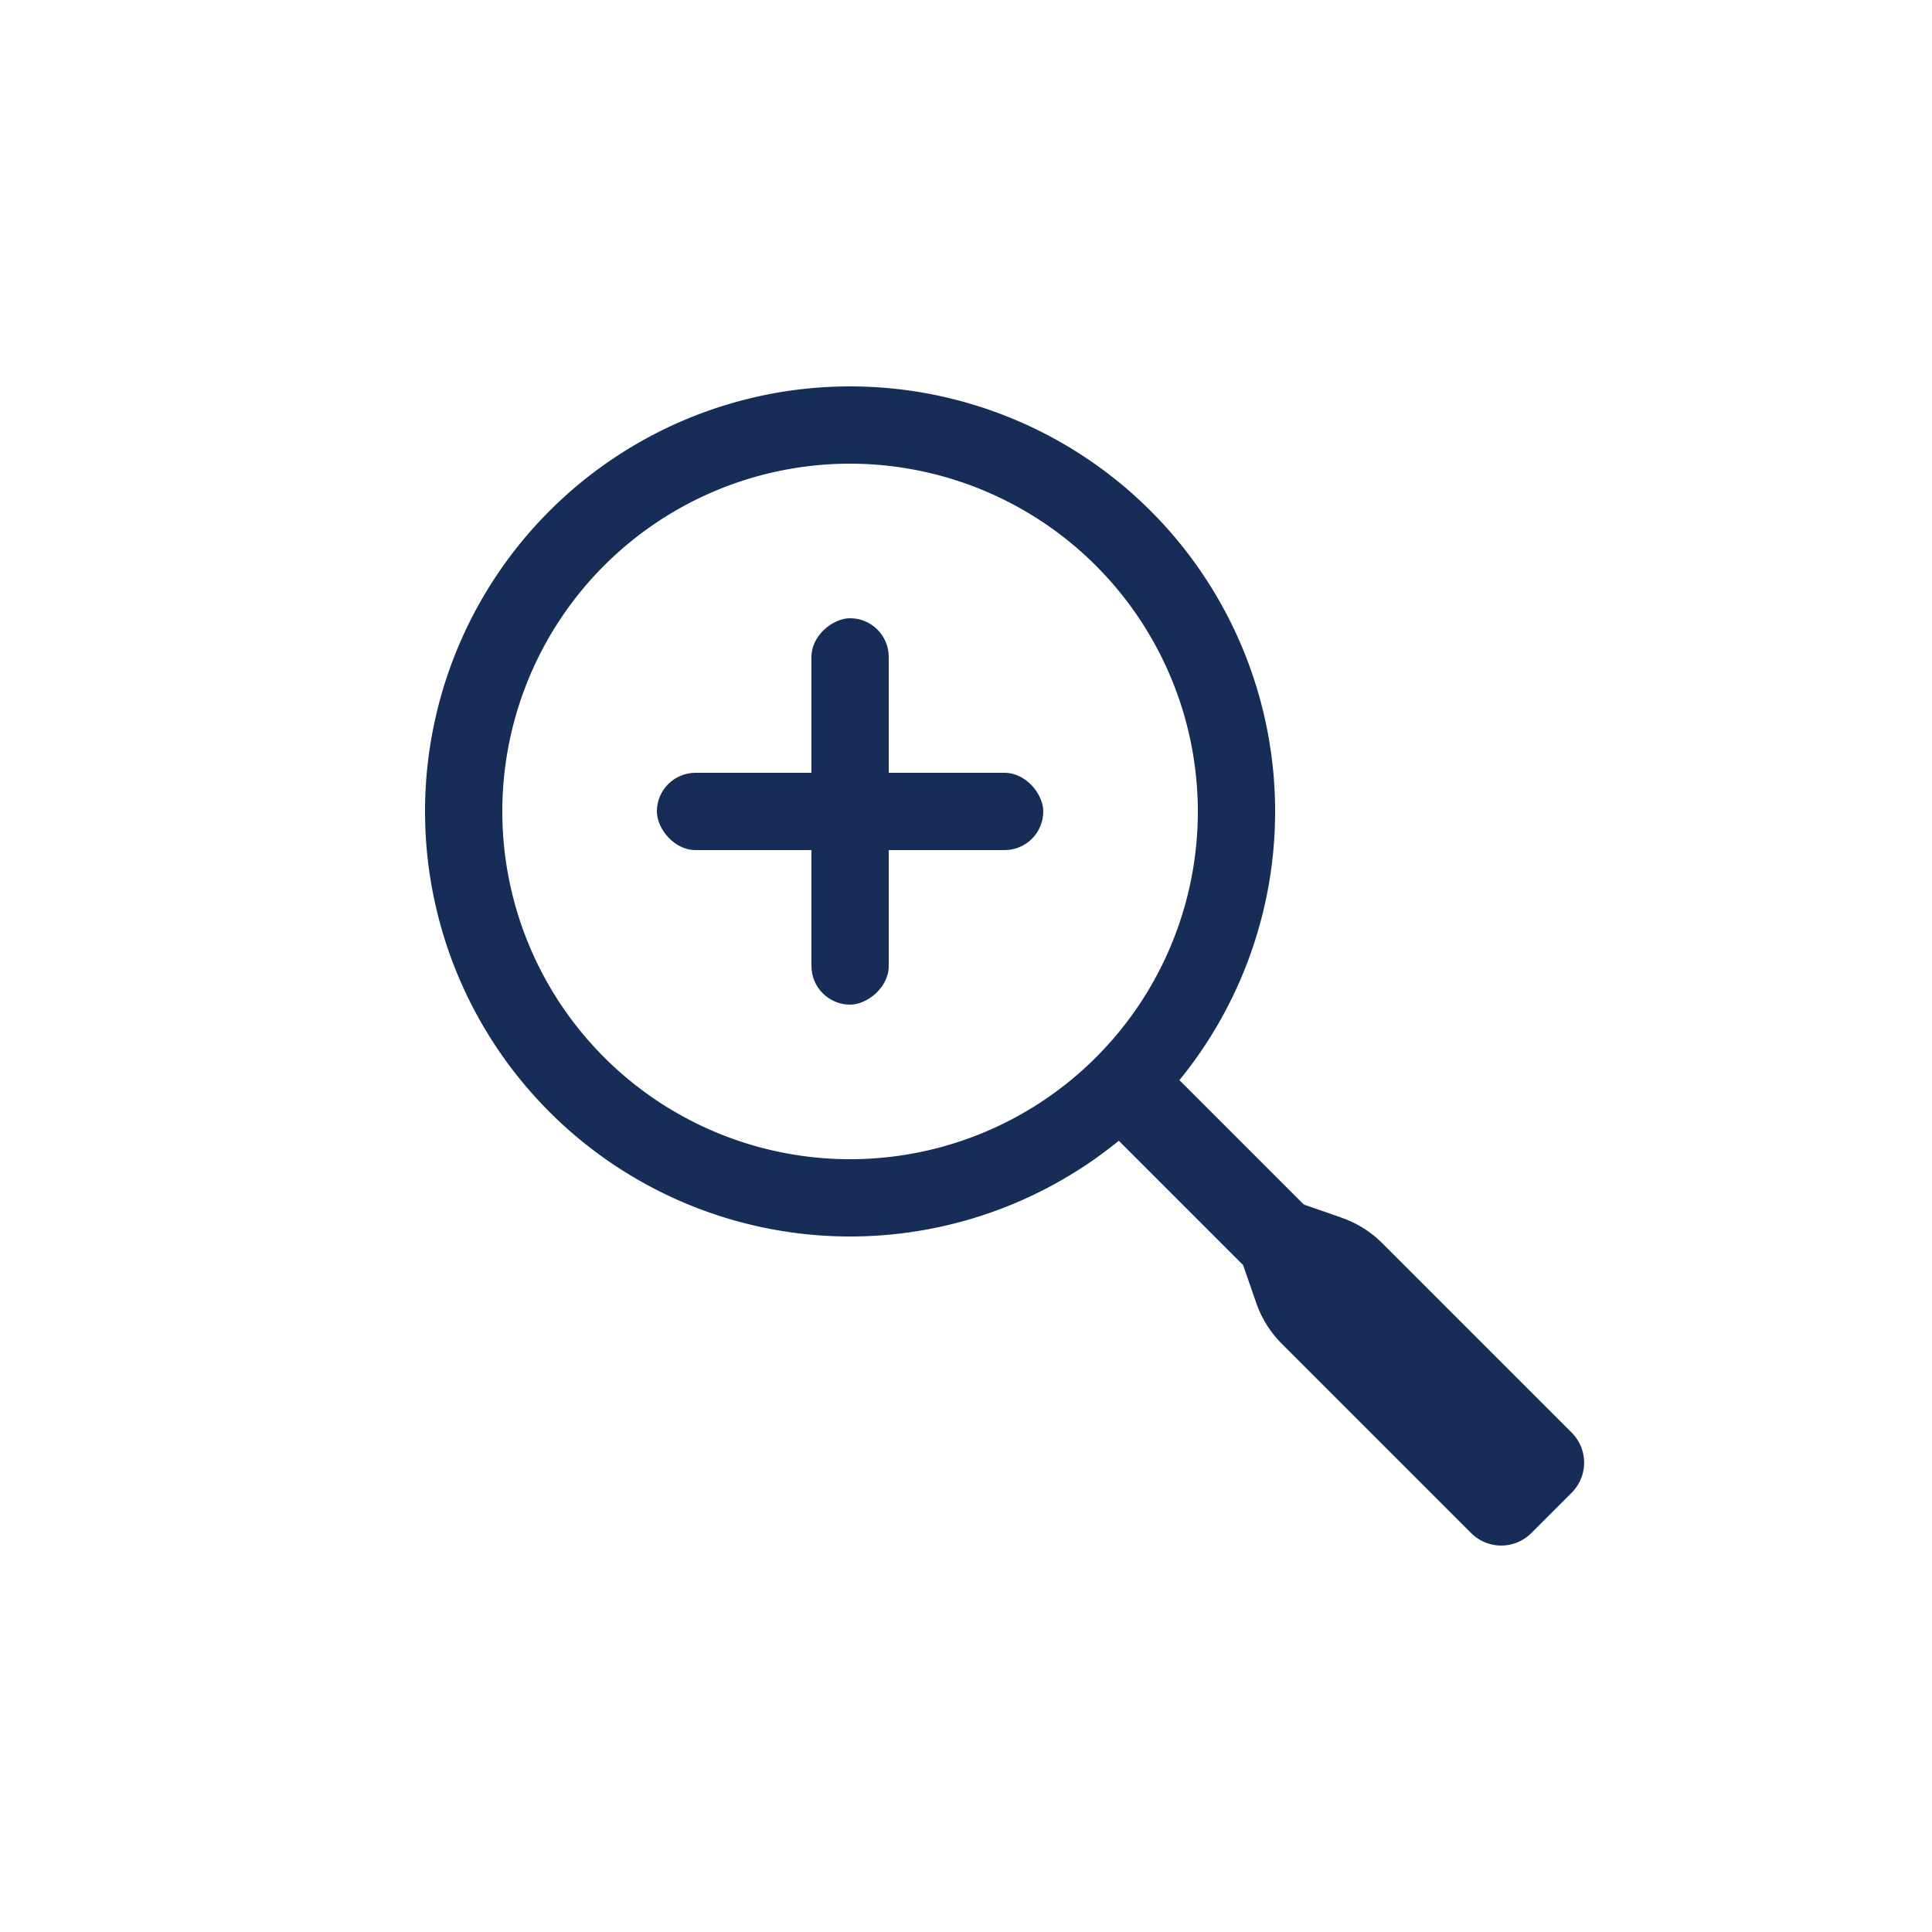
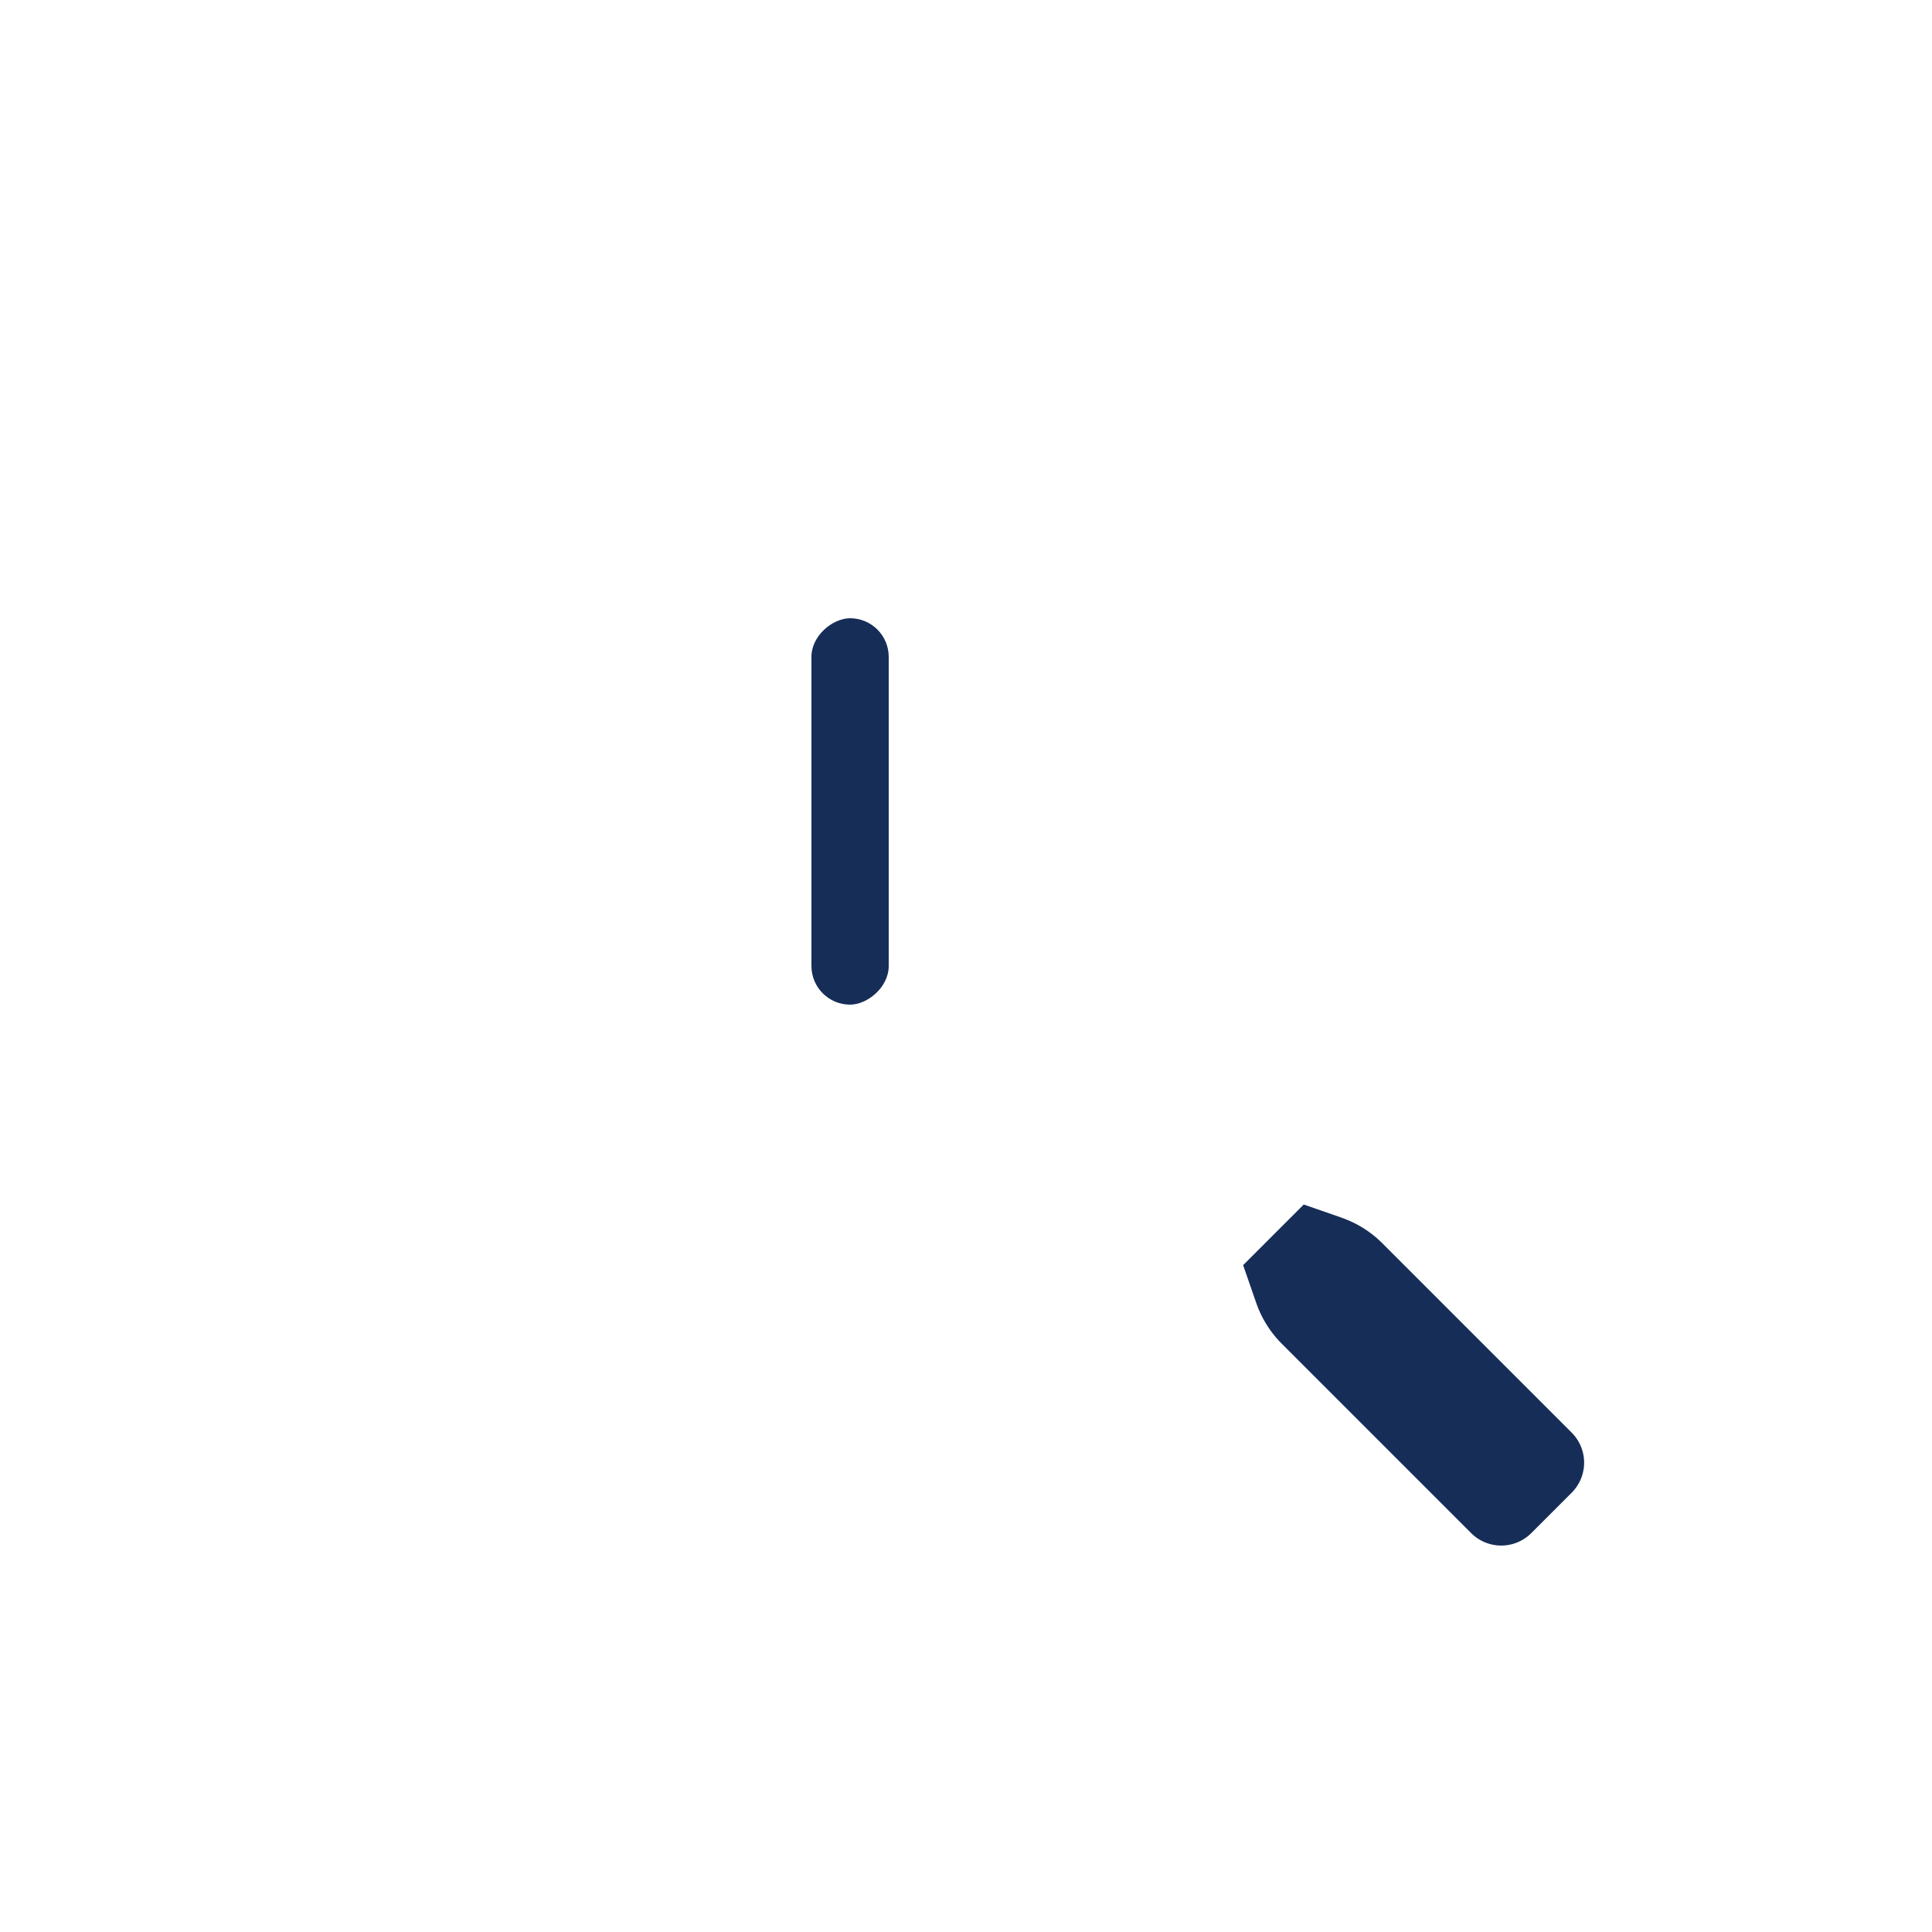
<svg xmlns="http://www.w3.org/2000/svg" width="50" height="50" viewBox="0 0 50 50">
  <defs>
    <clipPath id="a">
      <rect width="35" height="35" transform="translate(-3 -2)" fill="none" stroke="rgba(0,0,0,0)" stroke-width="1" />
    </clipPath>
  </defs>
  <g transform="translate(-770 -338)">
    <rect width="50" height="50" transform="translate(770 338)" fill="rgba(255,255,255,0.6)" />
    <g transform="translate(781 348)" clip-path="url(#a)">
-       <rect width="2.219" height="6.344" transform="translate(17.22 18.789) rotate(-45)" fill="#162d58" />
      <path d="M-.5-.5H2.719V6.844H-.5ZM1.719.5H.5V5.844H1.719Z" transform="translate(17.22 18.789) rotate(-45)" fill="rgba(0,0,0,0)" />
      <path d="M662.962,660.753l-.982-.341-1.569,1.569.341.982a2.775,2.775,0,0,0,.659,1.051l4.9,4.9a1.1,1.1,0,0,0,1.559,0l1.042-1.042a1.1,1.1,0,0,0,0-1.559l-4.9-4.9a2.775,2.775,0,0,0-1.051-.659" transform="translate(-639.239 -639.239)" fill="#162d58" />
-       <path d="M667.095,669.739a1.592,1.592,0,0,1-1.133-.469l-4.9-4.9a3.294,3.294,0,0,1-.777-1.24l-.444-1.278,2.012-2.012,1.278.444a3.293,3.293,0,0,1,1.24.777l4.9,4.9a1.6,1.6,0,0,1,0,2.266l-1.042,1.042A1.592,1.592,0,0,1,667.095,669.739Zm-6.107-7.627.238.685a2.288,2.288,0,0,0,.54.861l4.9,4.9a.6.6,0,0,0,.852,0l1.042-1.042a.6.6,0,0,0,0-.852l-4.9-4.9a2.287,2.287,0,0,0-.861-.54l-.685-.238Z" transform="translate(-639.239 -639.239)" fill="rgba(0,0,0,0)" />
-       <rect width="10" height="2" rx="1" transform="translate(6 10)" fill="#162d58" />
      <rect width="10" height="2" rx="1" transform="translate(12 6) rotate(90)" fill="#162d58" />
-       <path d="M11,2a9,9,0,1,0,9,9,9.01,9.01,0,0,0-9-9m0-2A11,11,0,1,1,0,11,11,11,0,0,1,11,0Z" fill="#162d58" />
    </g>
  </g>
</svg>